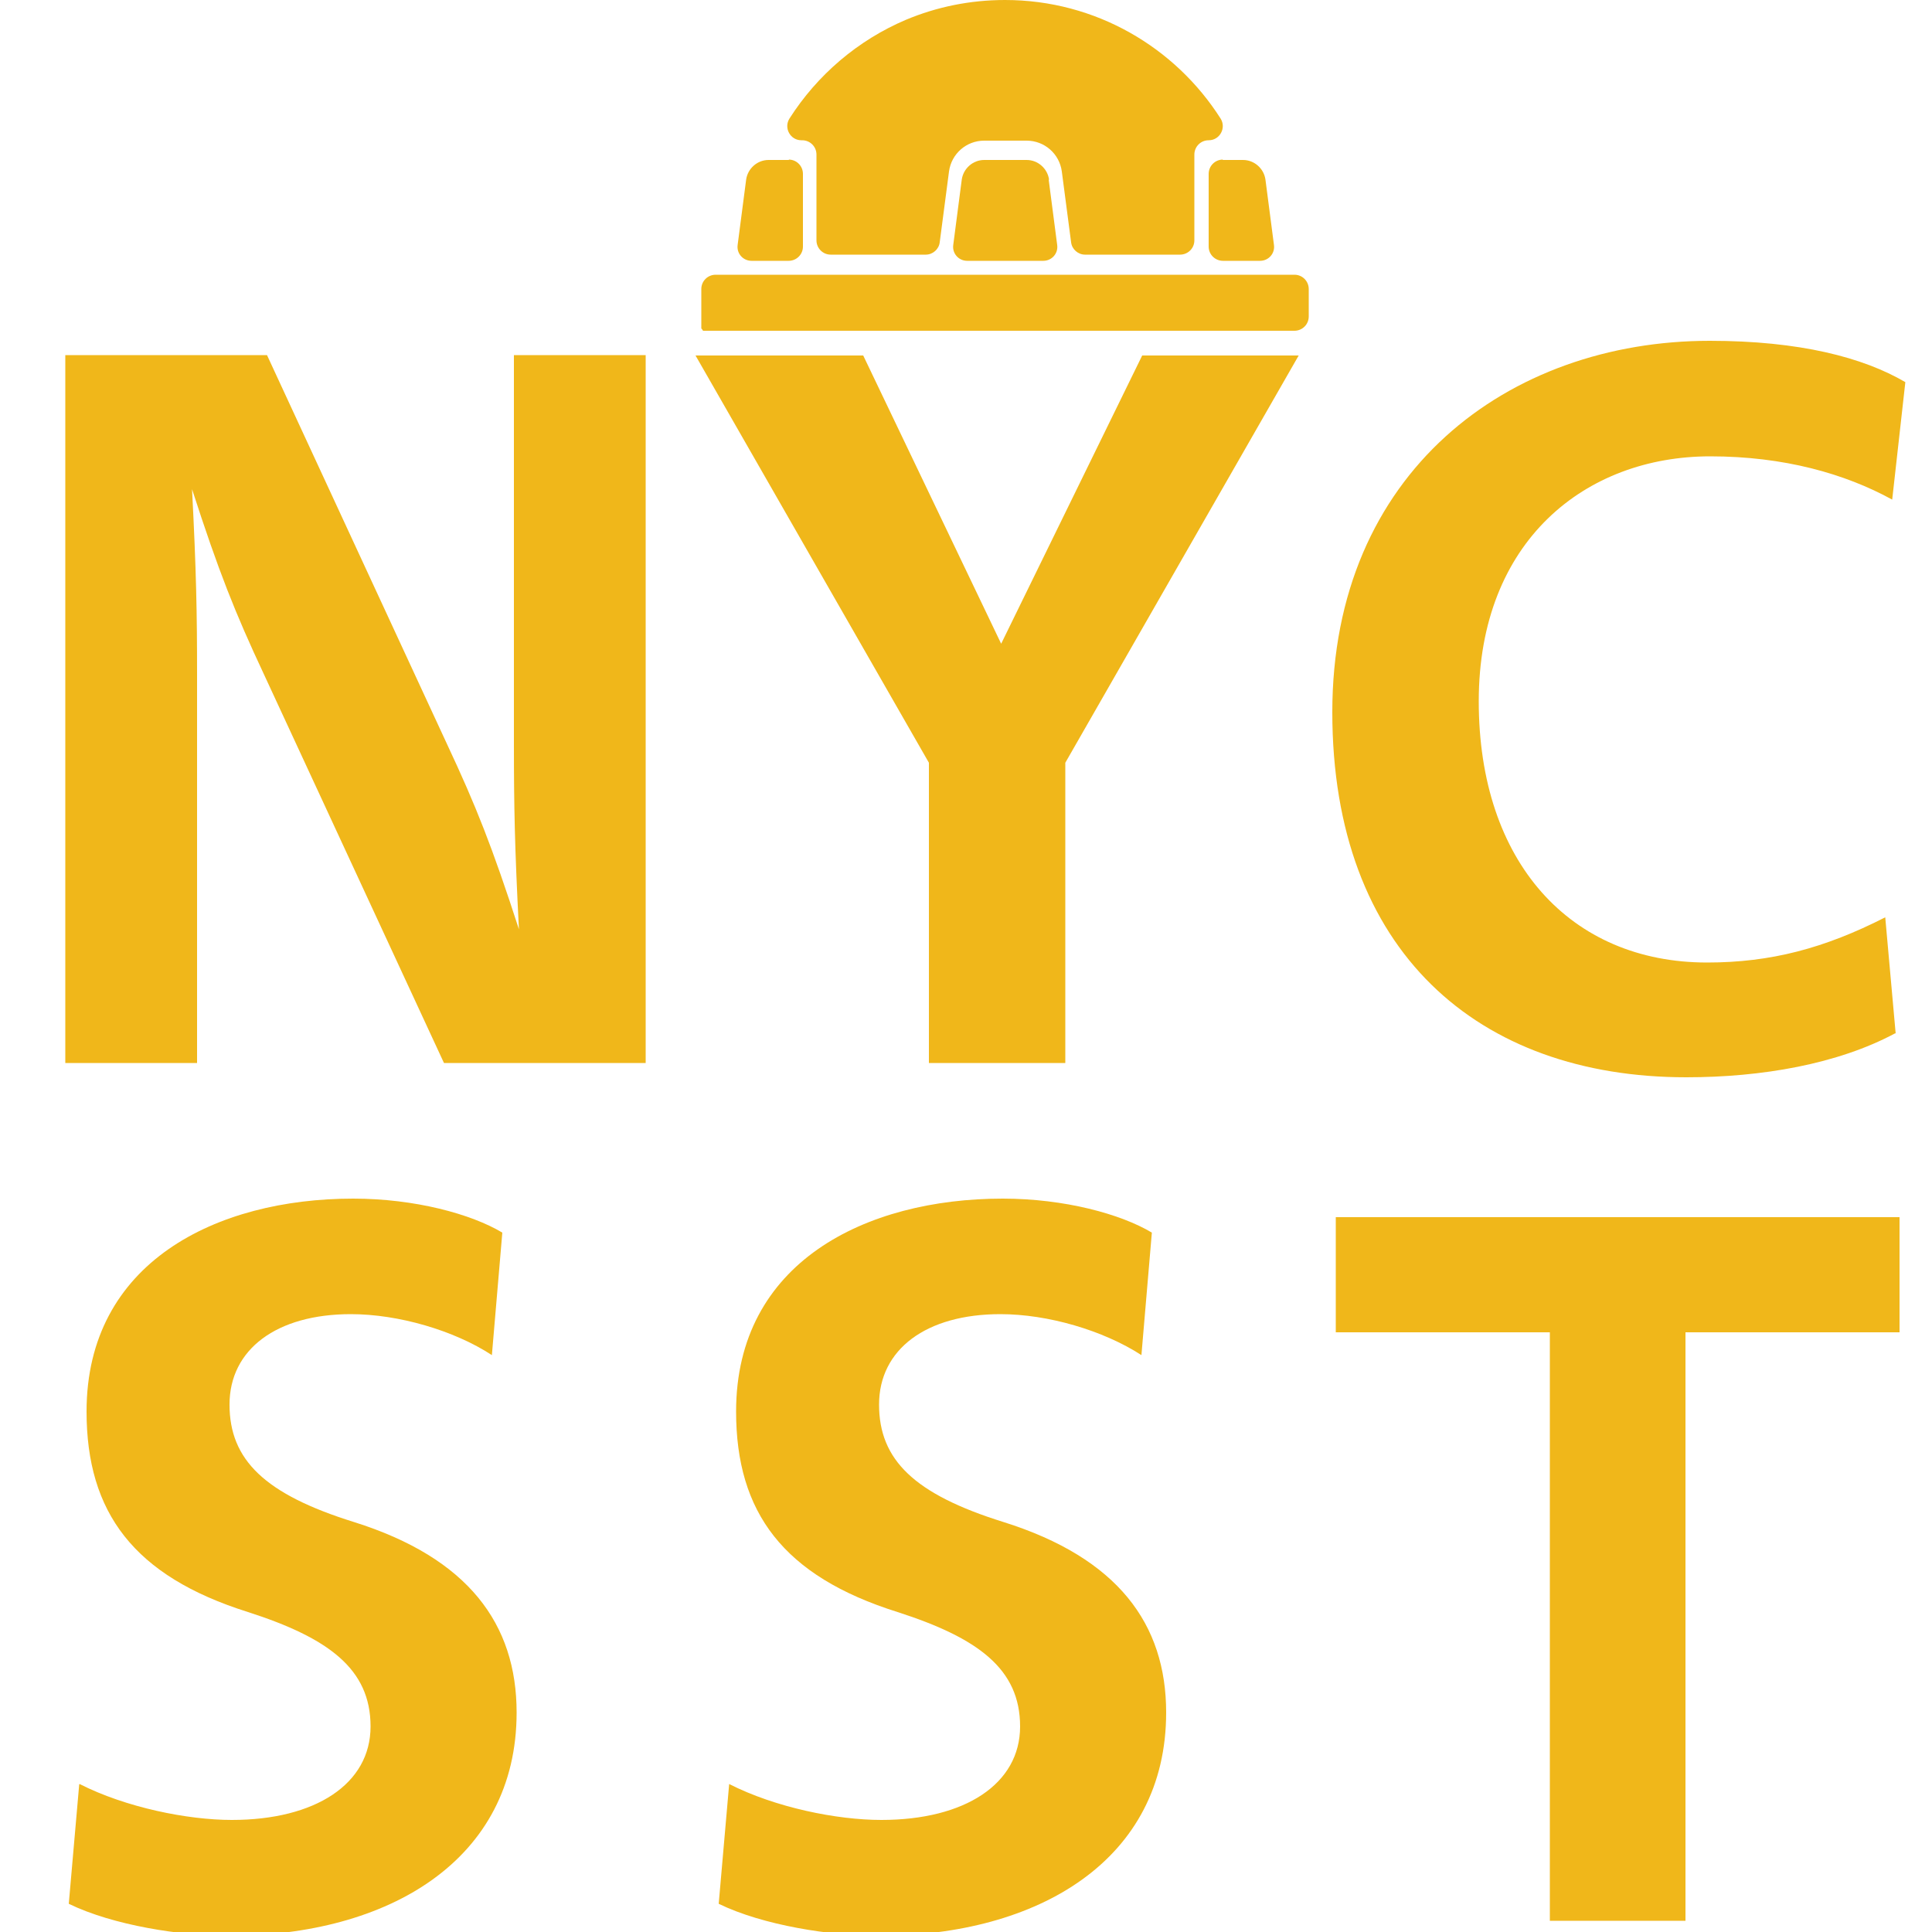
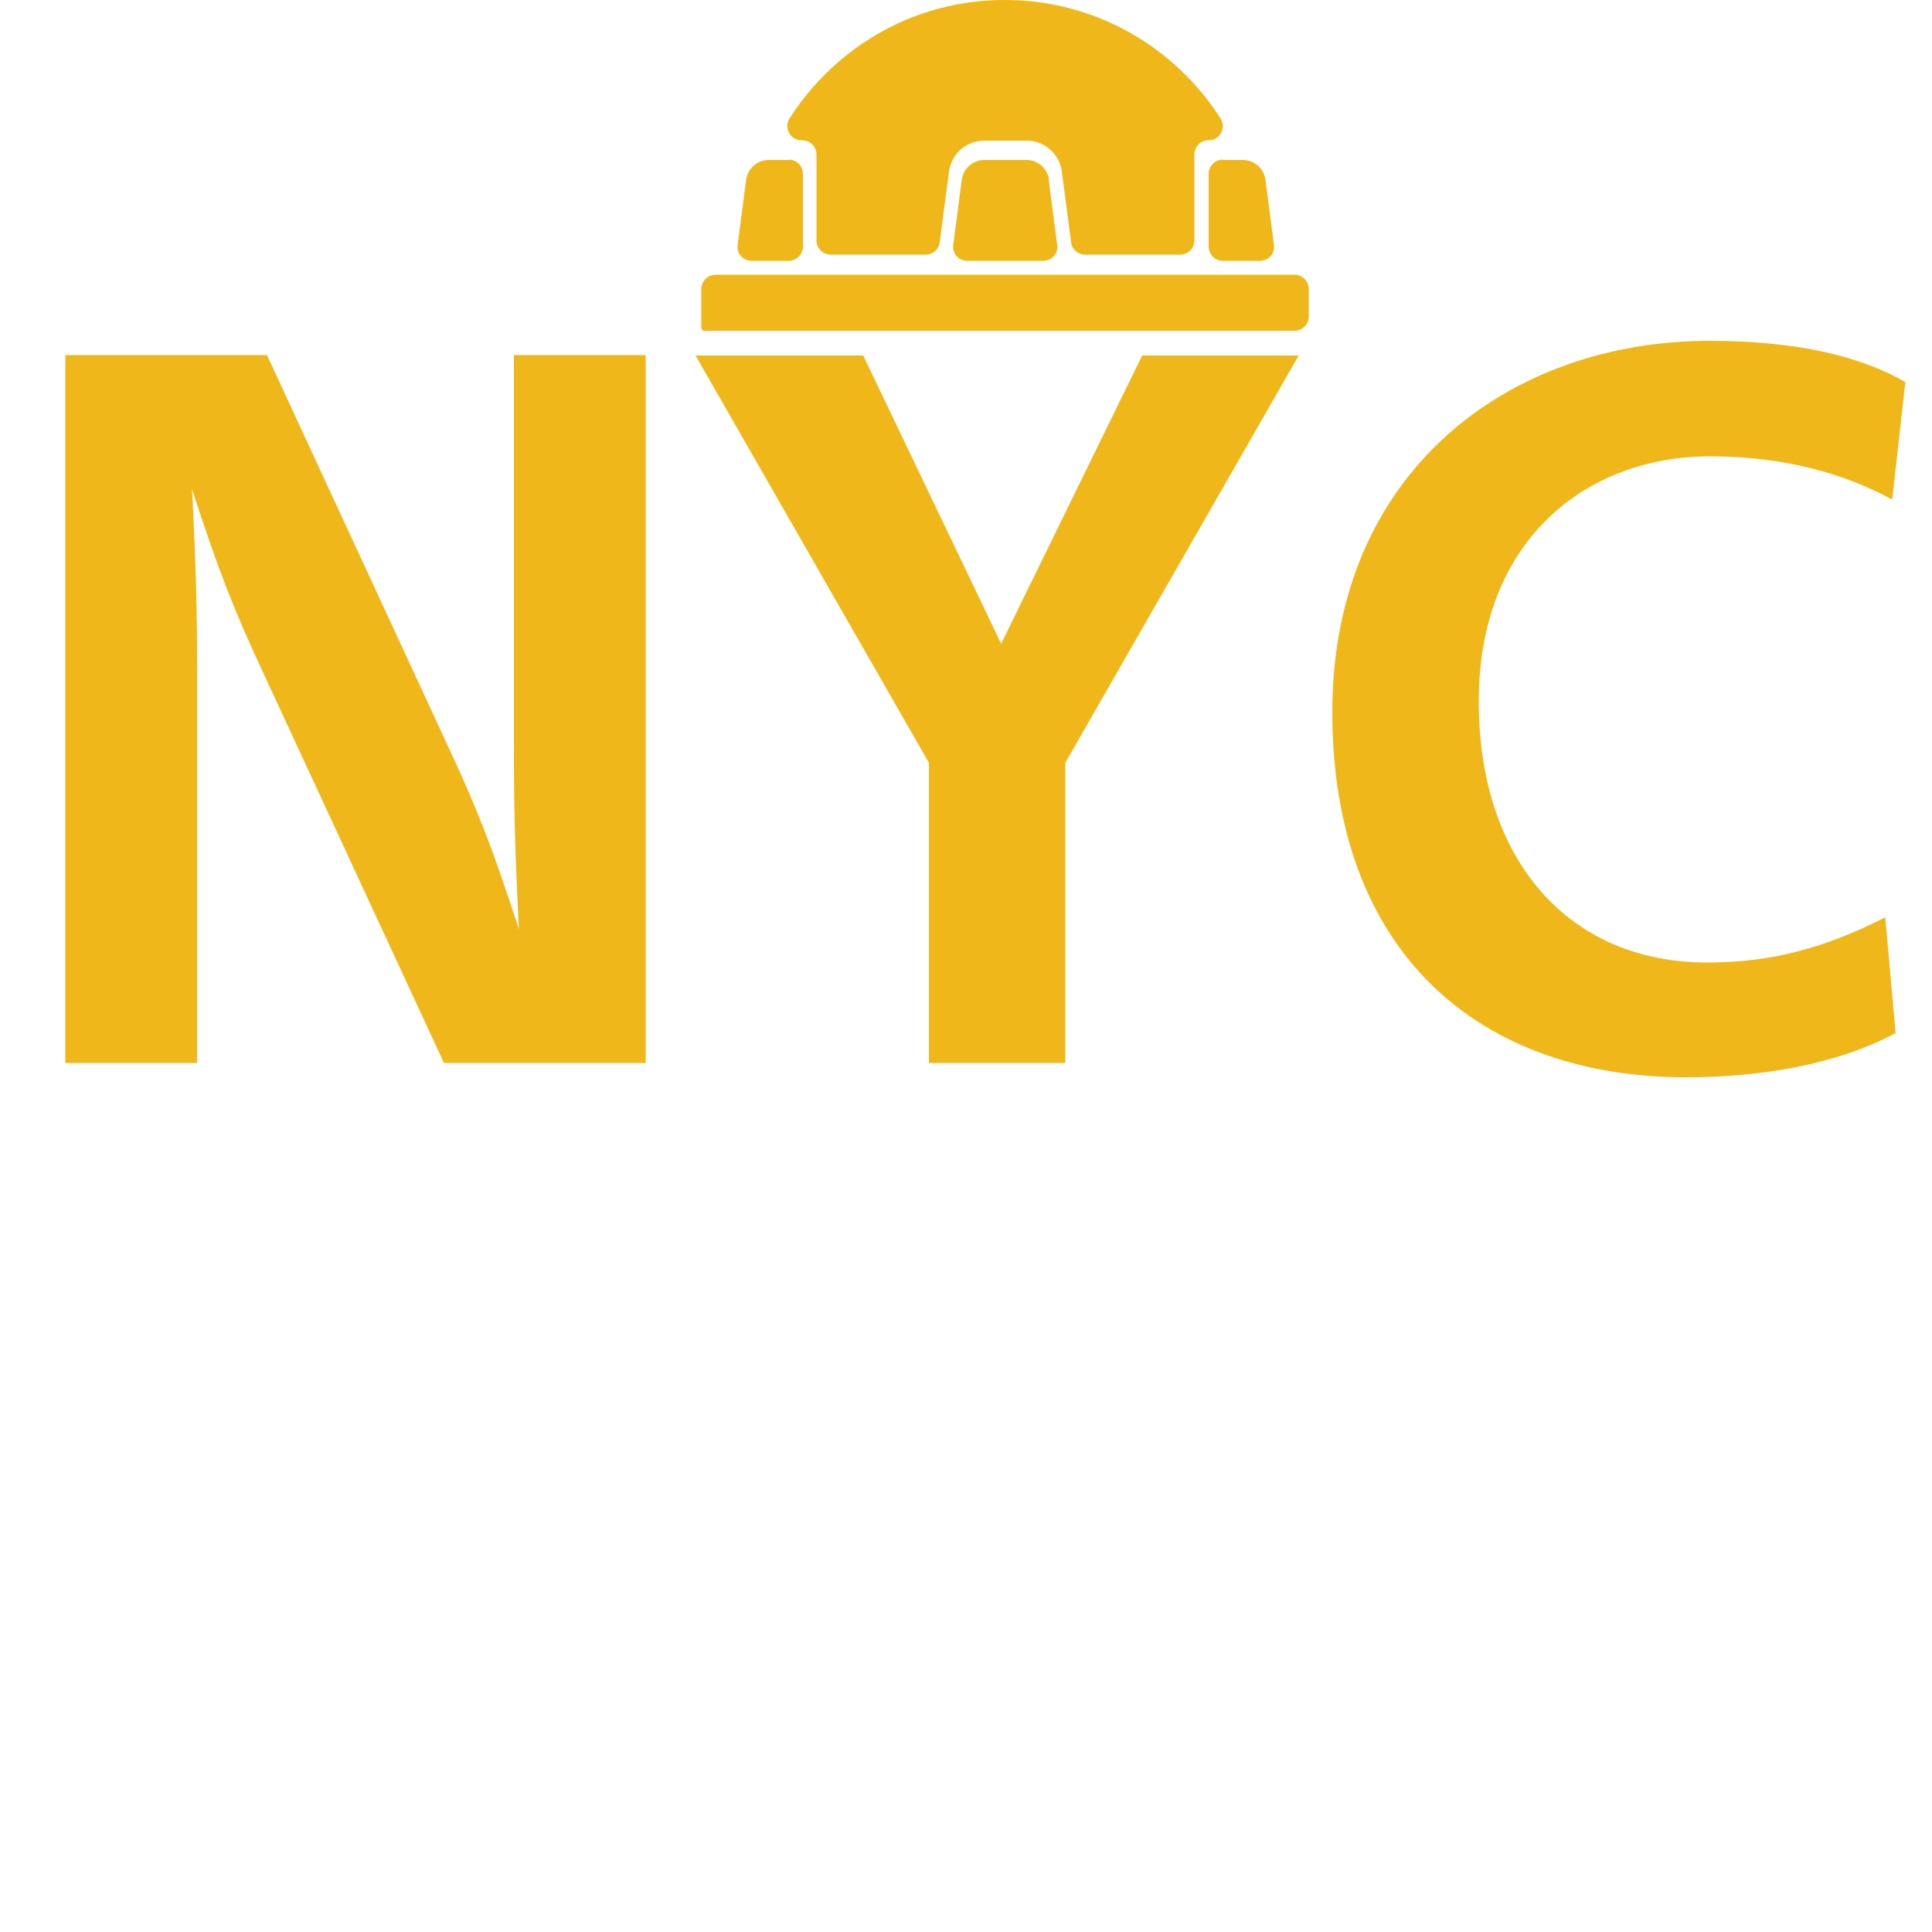
<svg xmlns="http://www.w3.org/2000/svg" id="_Шар_1" data-name="Шар 1" viewBox="0 0 50 50">
  <defs>
    <style>
      .cls-1 {
        fill: #f0b71a;
        stroke-width: 0px;
      }
    </style>
  </defs>
  <g>
    <path class="cls-1" d="m18.19,8.56h15.31c.2,0,.37-.16.37-.37v-.71c0-.2-.16-.37-.37-.37h-14.98c-.2,0-.37.16-.37.37v1.02s.03.03.04.05Z" />
    <path class="cls-1" d="m20.42,4.14h-.53c-.29,0-.54.22-.58.51l-.22,1.69c-.03.22.14.41.36.41h.96c.2,0,.37-.16.37-.37v-1.88c0-.2-.16-.37-.37-.37Z" />
    <path class="cls-1" d="m31.64,4.14h.53c.29,0,.54.22.58.51l.22,1.69c.03.22-.14.41-.36.41h-.96c-.2,0-.37-.16-.37-.37v-1.88c0-.2.16-.37.37-.37Z" />
    <path class="cls-1" d="m27.15,4.65c-.04-.29-.29-.51-.58-.51h-1.1c-.29,0-.54.22-.58.51l-.22,1.69c-.03.22.14.41.36.41h.64s.69,0,.69,0h.64c.22,0,.39-.19.36-.41l-.22-1.69Z" />
    <path class="cls-1" d="m26.01,0c-.91,0-1.77.18-2.56.51-1.25.53-2.3,1.43-3.02,2.56-.15.24.02.56.31.56h.02c.2,0,.37.16.37.37v2.22c0,.2.16.37.37.37h2.46c.18,0,.34-.14.36-.32l.24-1.83c.06-.46.45-.8.91-.8h1.1c.46,0,.85.34.91.8l.24,1.83c.02.18.18.32.36.32h2.46c.2,0,.37-.16.37-.37v-2.22c0-.2.16-.37.37-.37h0c.29,0,.46-.32.31-.56C30.42,1.23,28.36,0,26.01,0Z" />
  </g>
  <g>
    <path class="cls-1" d="m11.49,27.51l-4.66-10.06c-.75-1.6-1.17-2.66-1.86-4.79.11,2.13.13,3.2.13,4.79v10.06H1.69V9.19h5.22l4.66,10.07c.75,1.6,1.17,2.66,1.86,4.79-.11-2.13-.13-3.19-.13-4.79v-10.07h3.41v18.32h-5.22Z" />
    <path class="cls-1" d="m27.55,27.51h-3.51v-7.77l-6.04-10.54h4.34l3.57,7.46,3.65-7.46h4.05l-6.04,10.54v7.77Z" />
    <path class="cls-1" d="m49.05,26.74c-1.49.8-3.46,1.14-5.41,1.14-5.38,0-9.16-3.25-9.16-9.45s4.55-9.61,9.77-9.61c2.32,0,3.97.43,5.06,1.07l-.34,3.04c-1.22-.67-2.8-1.12-4.71-1.12-3.22,0-5.99,2.18-5.99,6.34s2.37,6.76,5.91,6.76c1.65,0,3.04-.37,4.61-1.17l.27,3.01Z" />
-     <path class="cls-1" d="m2.06,46.17c1.2.61,2.8.93,3.94.93,2.16,0,3.59-.93,3.59-2.42s-1.09-2.29-3.17-2.96c-2.96-.93-4.18-2.58-4.18-5.19,0-3.86,3.36-5.51,6.9-5.51,1.6,0,3.06.4,3.86.88l-.27,3.17c-.98-.64-2.42-1.06-3.65-1.06-1.92,0-3.14.91-3.14,2.34s.91,2.32,3.22,3.04c2.96.93,4.21,2.64,4.21,4.93,0,3.81-3.3,5.78-7.46,5.78-1.22,0-2.98-.27-4.13-.83l.27-3.09Z" />
-     <path class="cls-1" d="m18.87,46.17c1.2.61,2.79.93,3.94.93,2.16,0,3.59-.93,3.59-2.42s-1.09-2.29-3.17-2.96c-2.96-.93-4.18-2.58-4.18-5.19,0-3.86,3.35-5.51,6.9-5.51,1.6,0,3.06.4,3.86.88l-.27,3.17c-.99-.64-2.42-1.06-3.65-1.06-1.92,0-3.14.91-3.14,2.34s.91,2.32,3.22,3.04c2.96.93,4.21,2.64,4.21,4.93,0,3.81-3.3,5.78-7.45,5.78-1.22,0-2.98-.27-4.13-.83l.27-3.09Z" />
-     <path class="cls-1" d="m43.62,34.48v15.23h-3.51v-15.23h-5.54v-2.98h14.59v2.98h-5.54Z" />
  </g>
</svg>